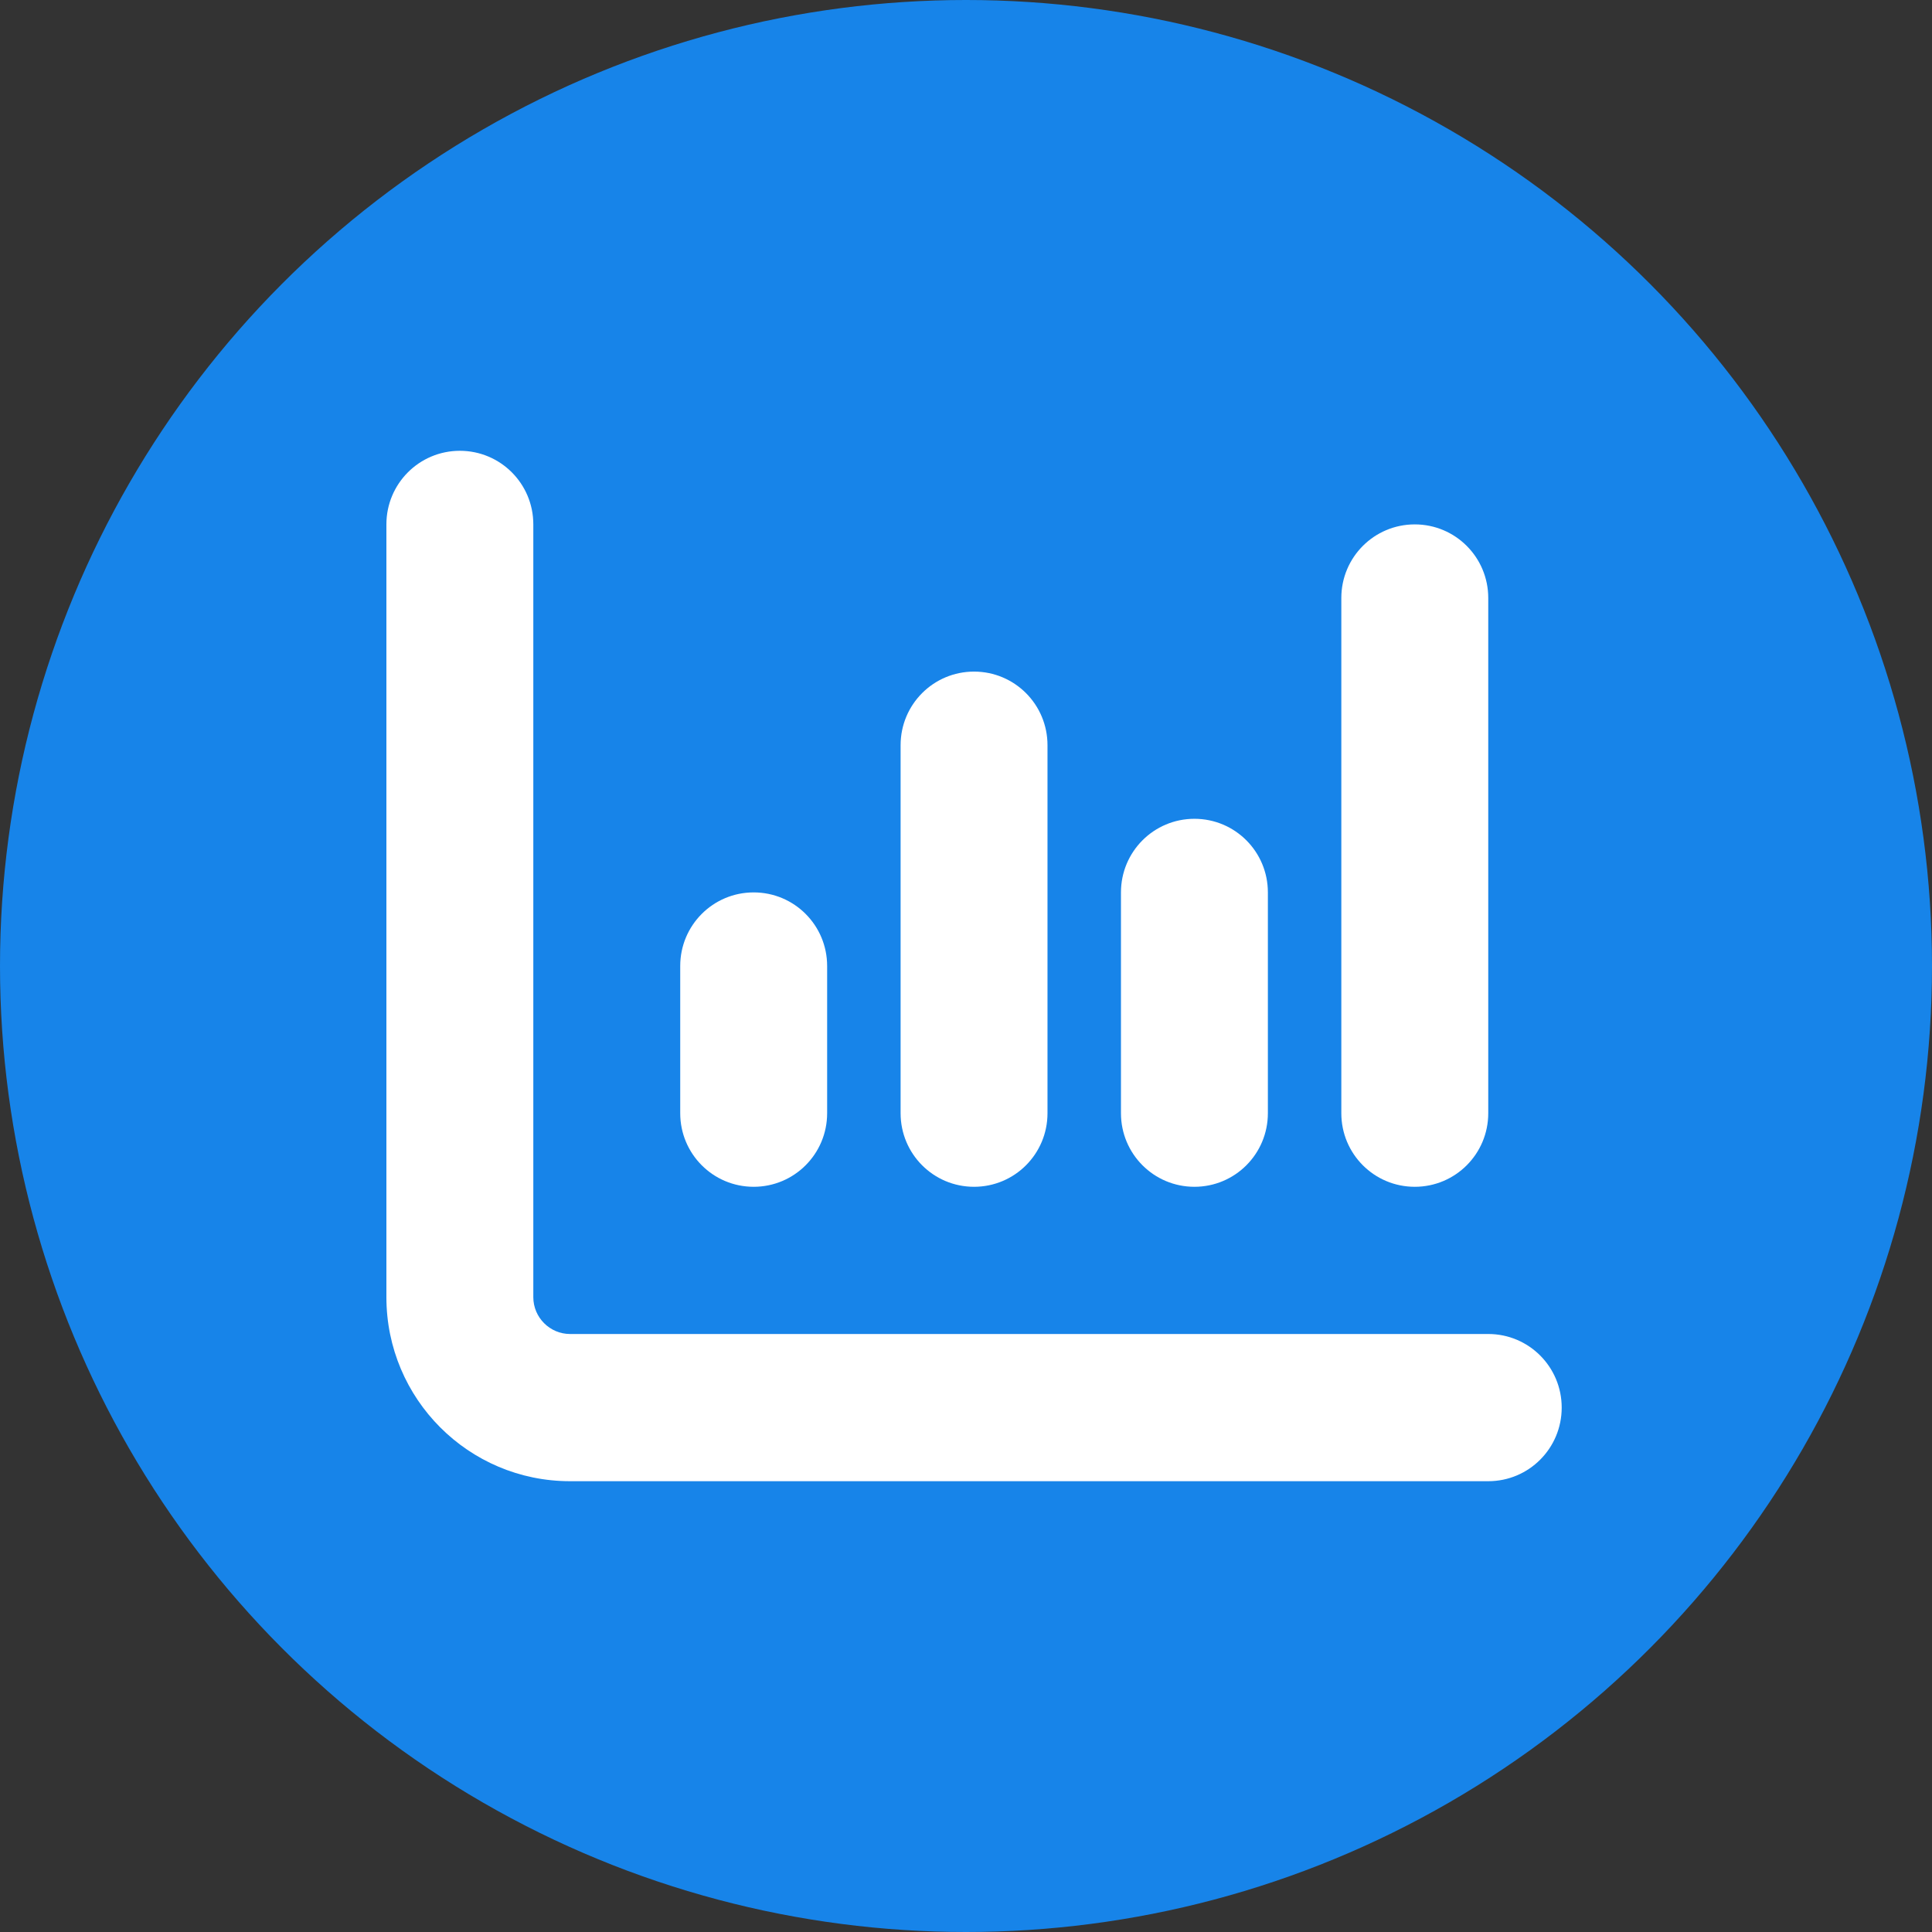
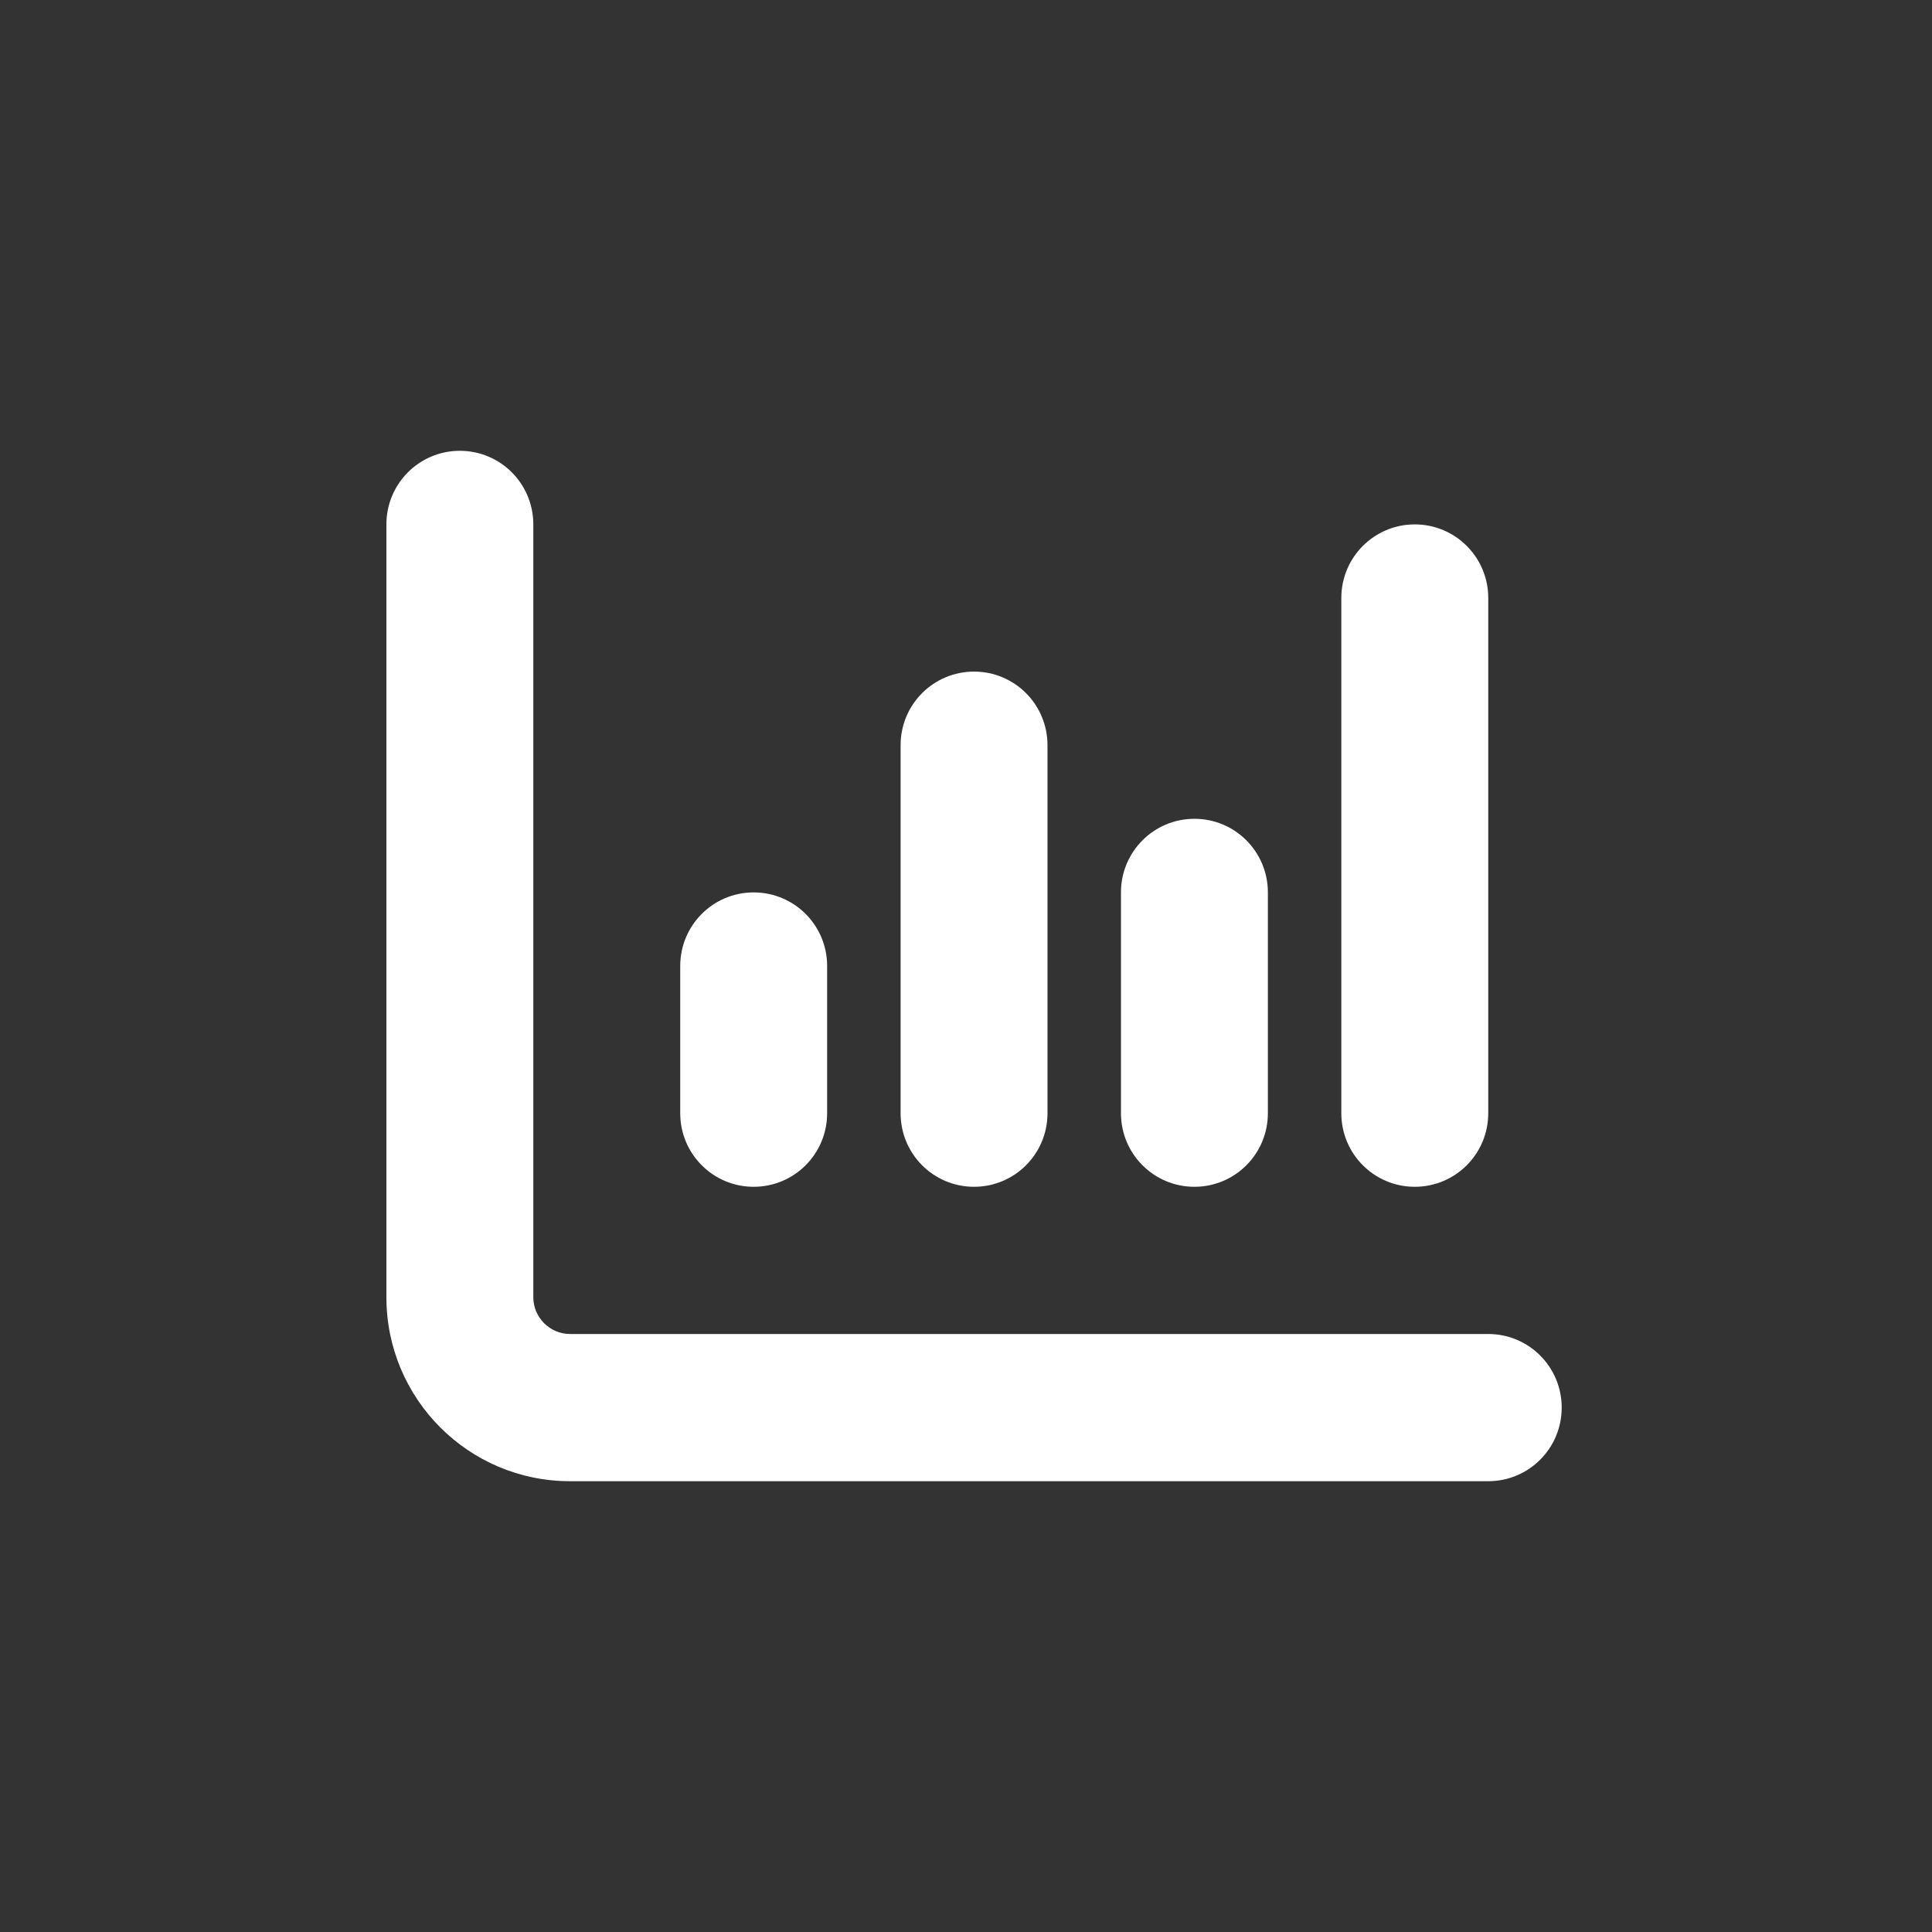
<svg xmlns="http://www.w3.org/2000/svg" width="120" height="120" viewBox="0 0 120 120" fill="none">
  <rect x="0" y="0" width="120" height="120" fill="#333333" stroke="none" />
-   <circle cx="60" cy="60" r="60" fill="#1784E9" />
  <path d="M28.562 28C31.086 28 33.125 30.043 33.125 32.571V80.571C33.125 81.829 34.152 82.857 35.406 82.857H92.438C94.961 82.857 97 84.9 97 87.429C97 89.957 94.961 92 92.438 92H35.406C29.104 92 24 86.886 24 80.571V32.571C24 30.043 26.039 28 28.562 28ZM46.812 55.429C49.336 55.429 51.375 57.471 51.375 60V69.143C51.375 71.671 49.336 73.714 46.812 73.714C44.289 73.714 42.25 71.671 42.25 69.143V60C42.25 57.471 44.289 55.429 46.812 55.429ZM65.062 46.286V69.143C65.062 71.671 63.024 73.714 60.5 73.714C57.976 73.714 55.938 71.671 55.938 69.143V46.286C55.938 43.757 57.976 41.714 60.5 41.714C63.024 41.714 65.062 43.757 65.062 46.286ZM74.188 50.857C76.711 50.857 78.75 52.9 78.75 55.429V69.143C78.75 71.671 76.711 73.714 74.188 73.714C71.664 73.714 69.625 71.671 69.625 69.143V55.429C69.625 52.9 71.664 50.857 74.188 50.857ZM92.438 37.143V69.143C92.438 71.671 90.399 73.714 87.875 73.714C85.351 73.714 83.312 71.671 83.312 69.143V37.143C83.312 34.614 85.351 32.571 87.875 32.571C90.399 32.571 92.438 34.614 92.438 37.143Z" fill="white" />
</svg>